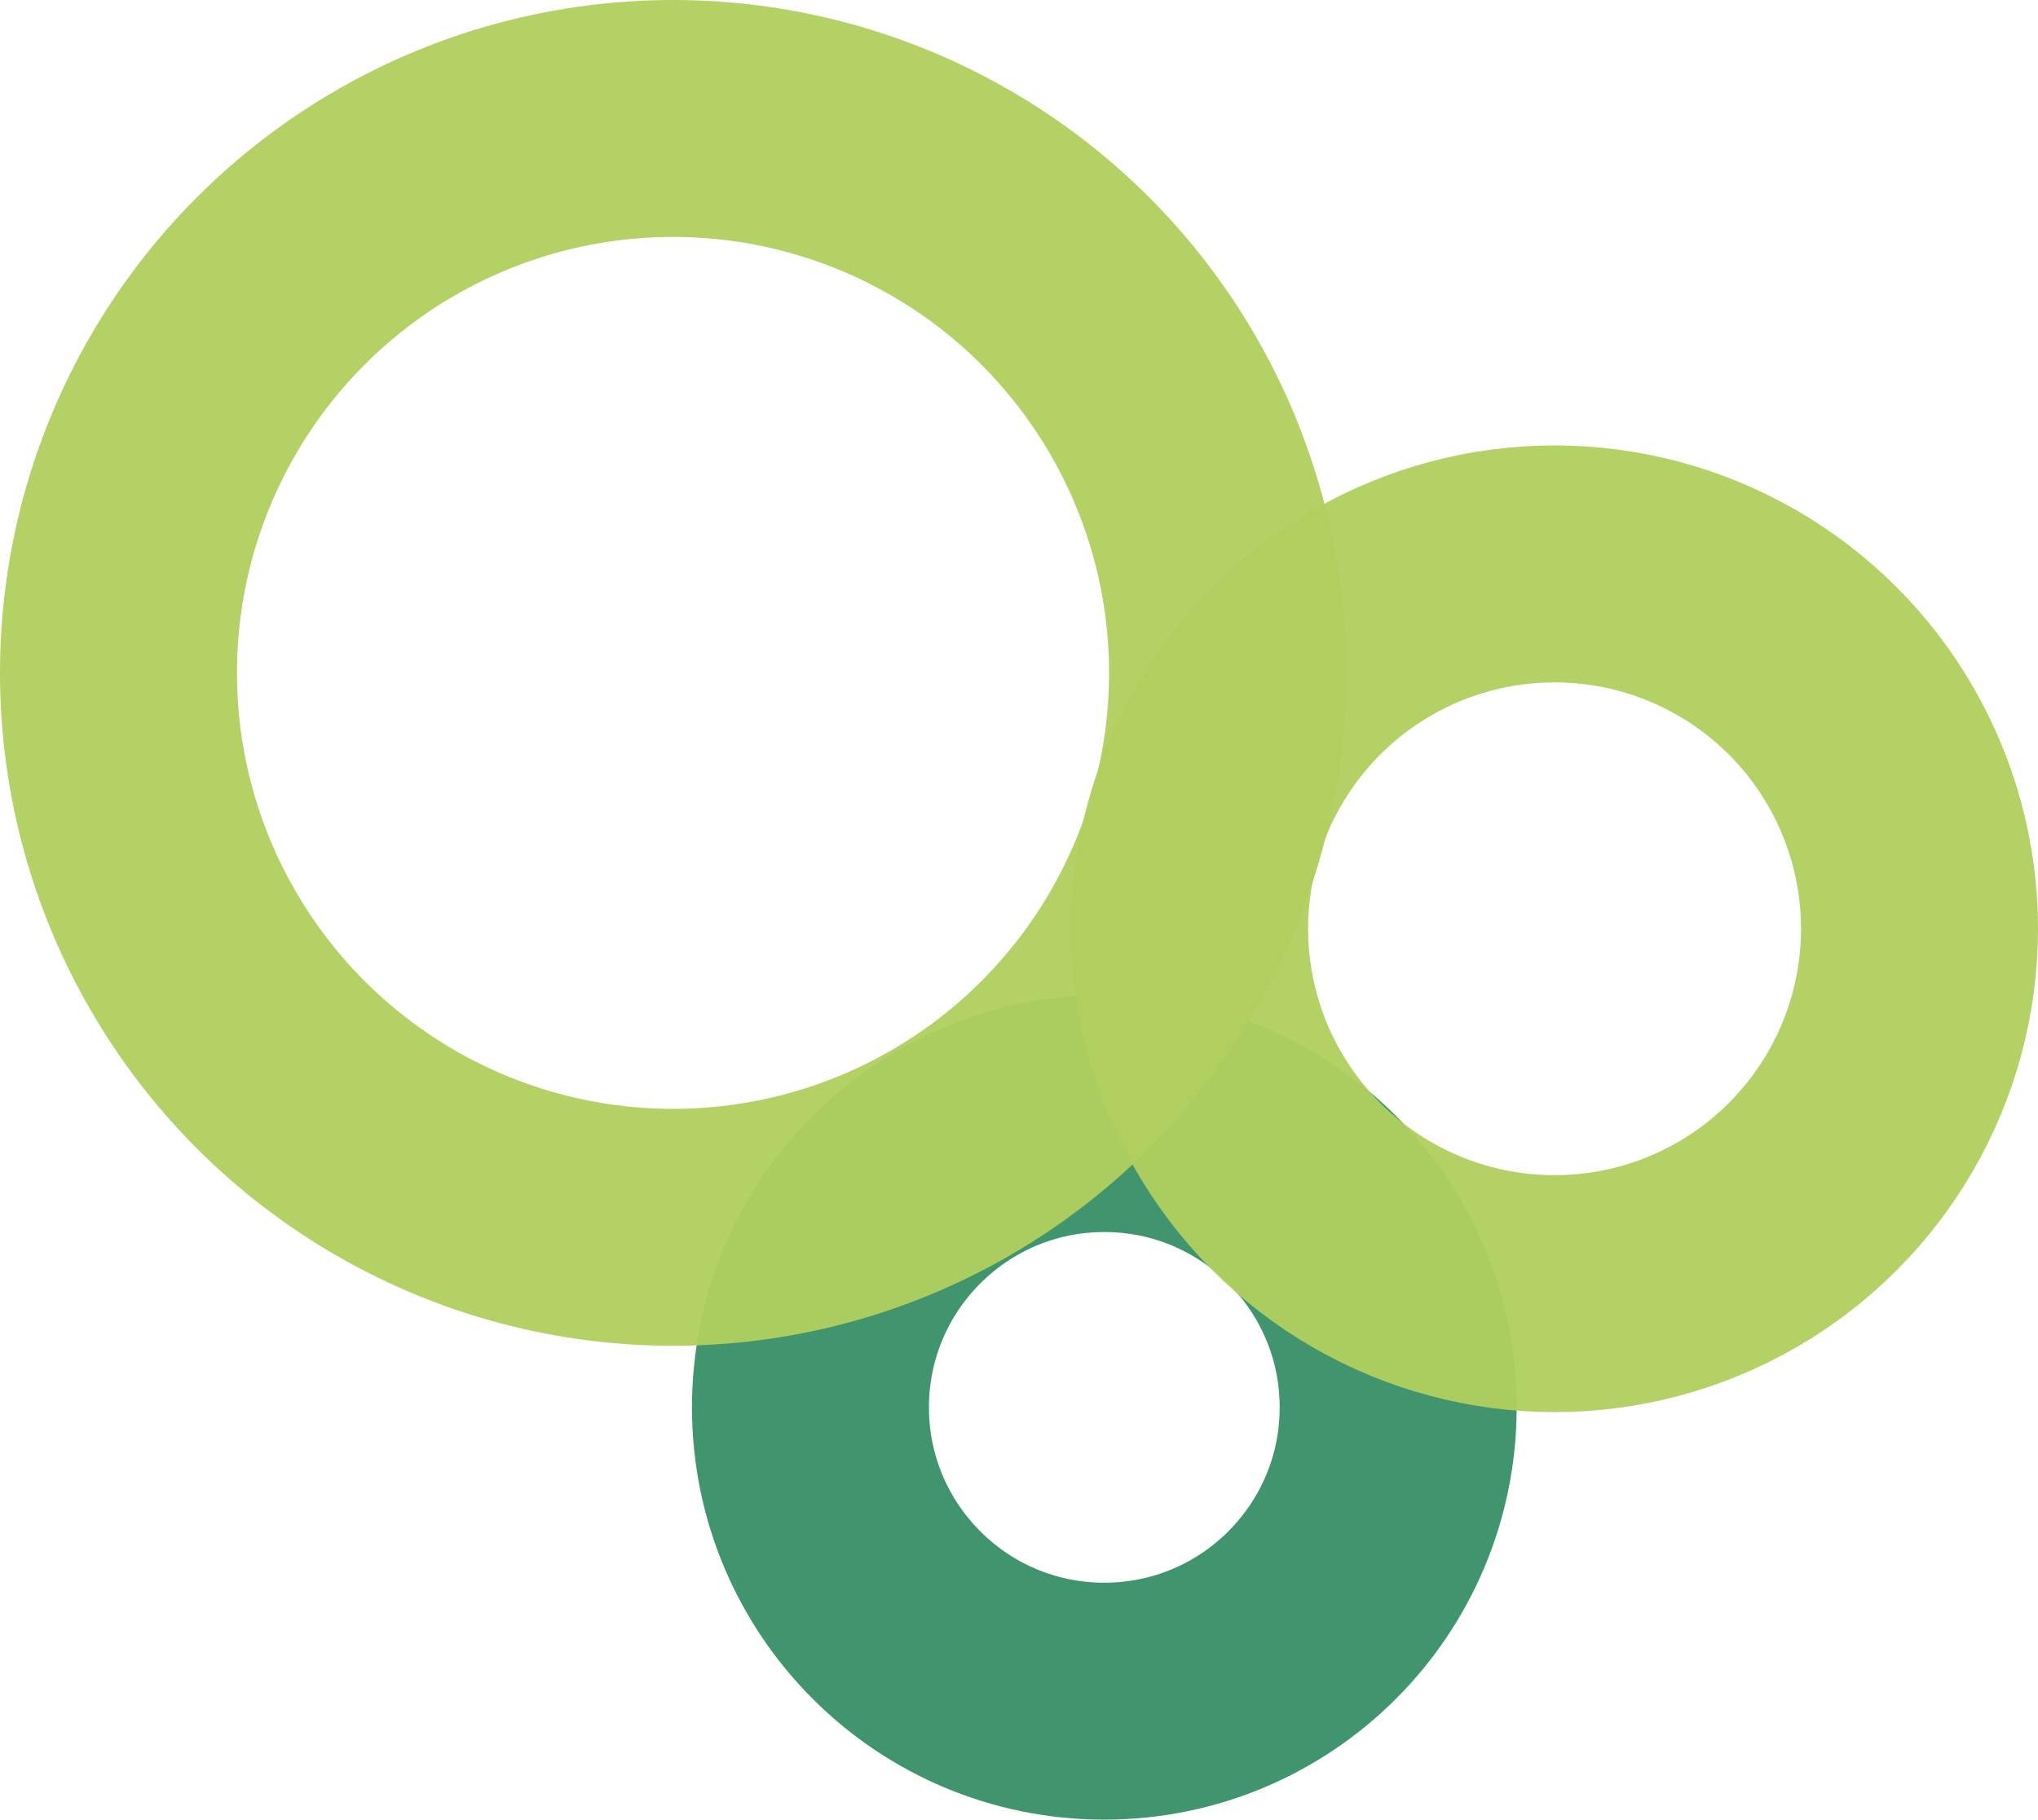
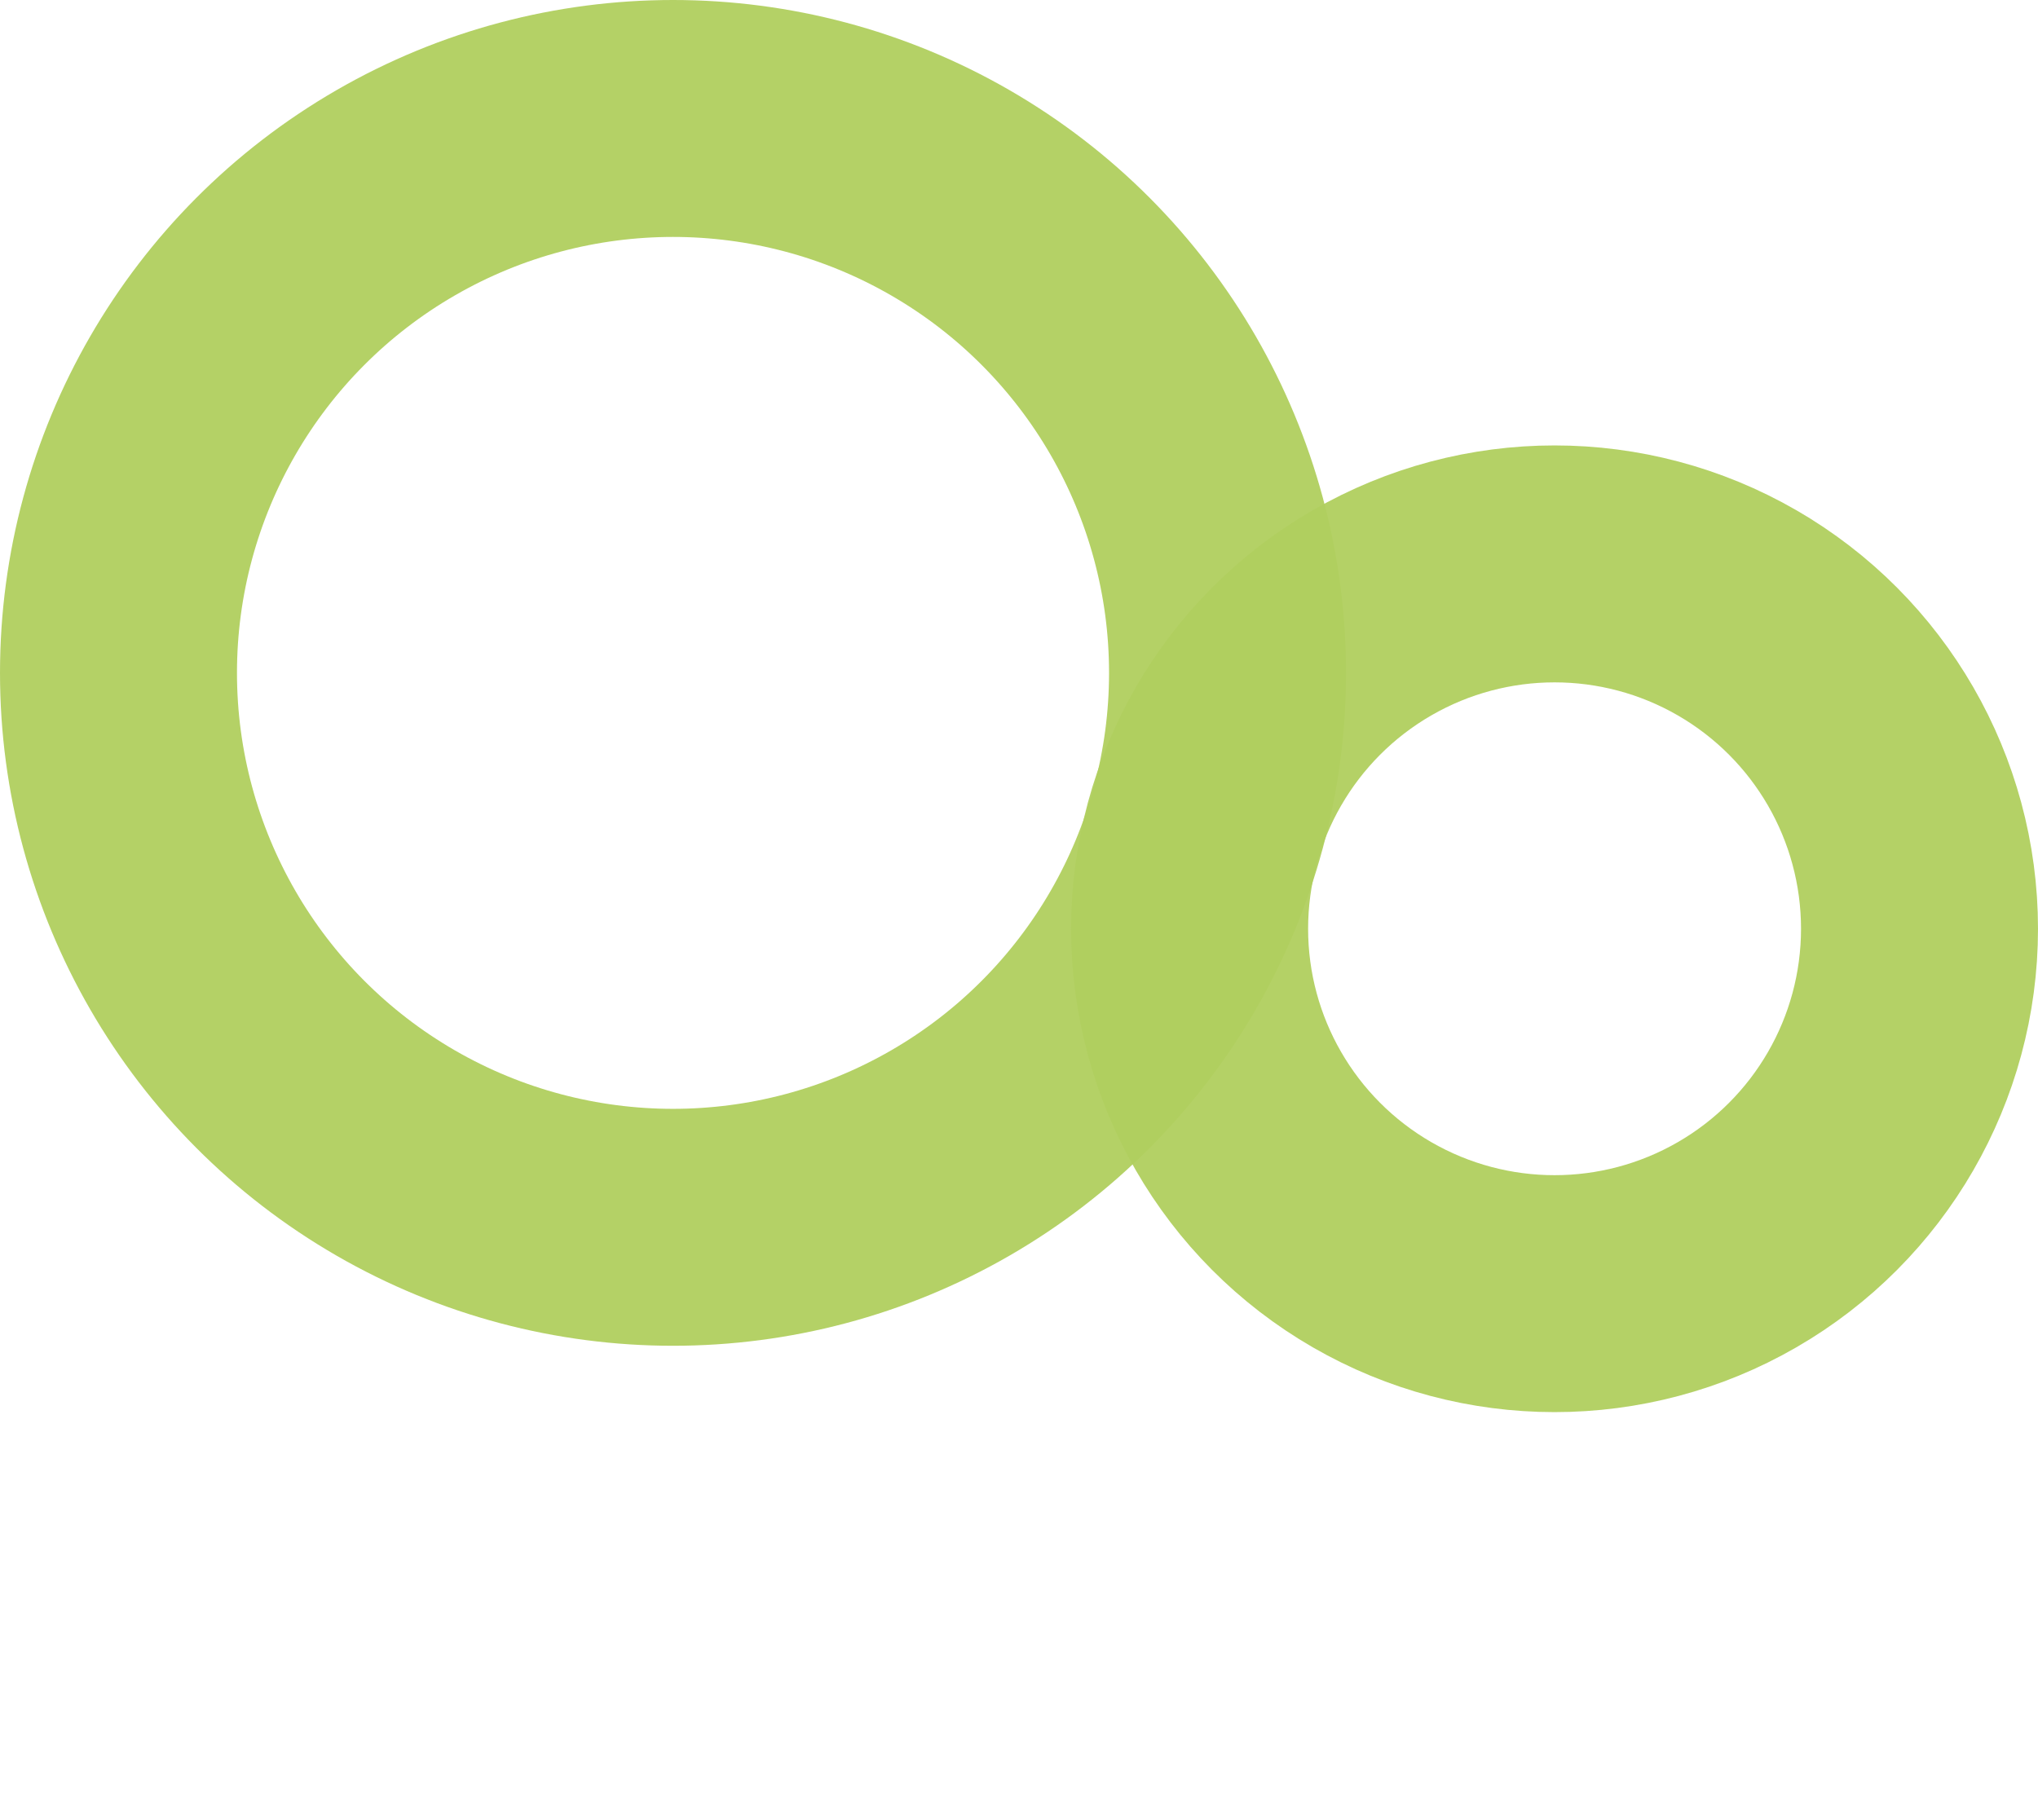
<svg xmlns="http://www.w3.org/2000/svg" width="215" height="192" viewBox="0 0 215 192" fill="none">
-   <circle cx="116.5" cy="148.5" r="31" stroke="#40956F" stroke-width="25" />
  <circle cx="71" cy="71" r="58.5" stroke="#B1CF5F" stroke-opacity="0.95" stroke-width="25" />
  <circle cx="164" cy="98" r="38.5" stroke="#B1CF5F" stroke-opacity="0.95" stroke-width="25" />
</svg>